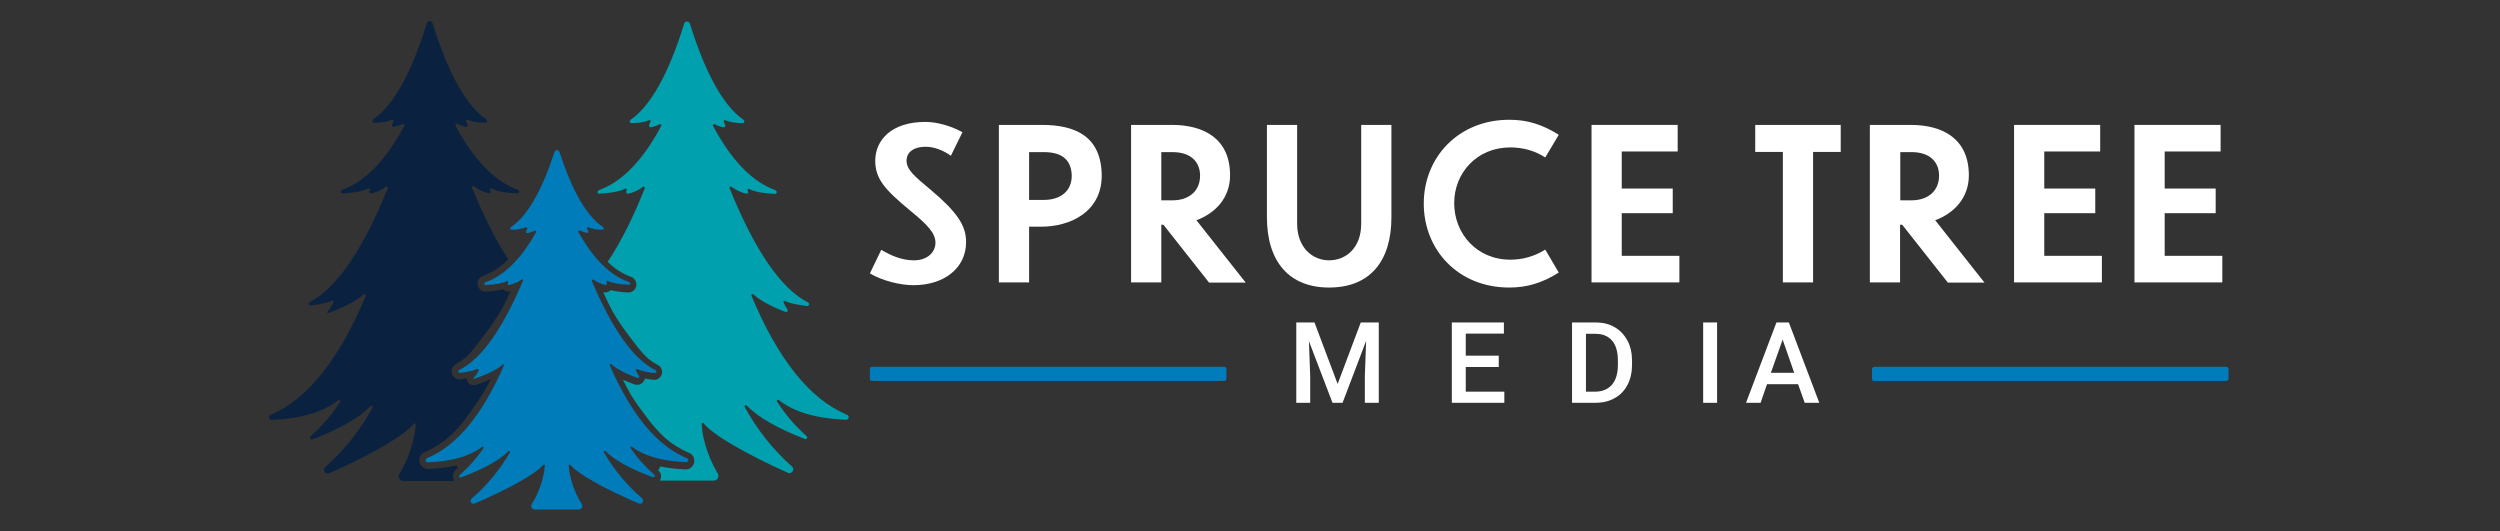
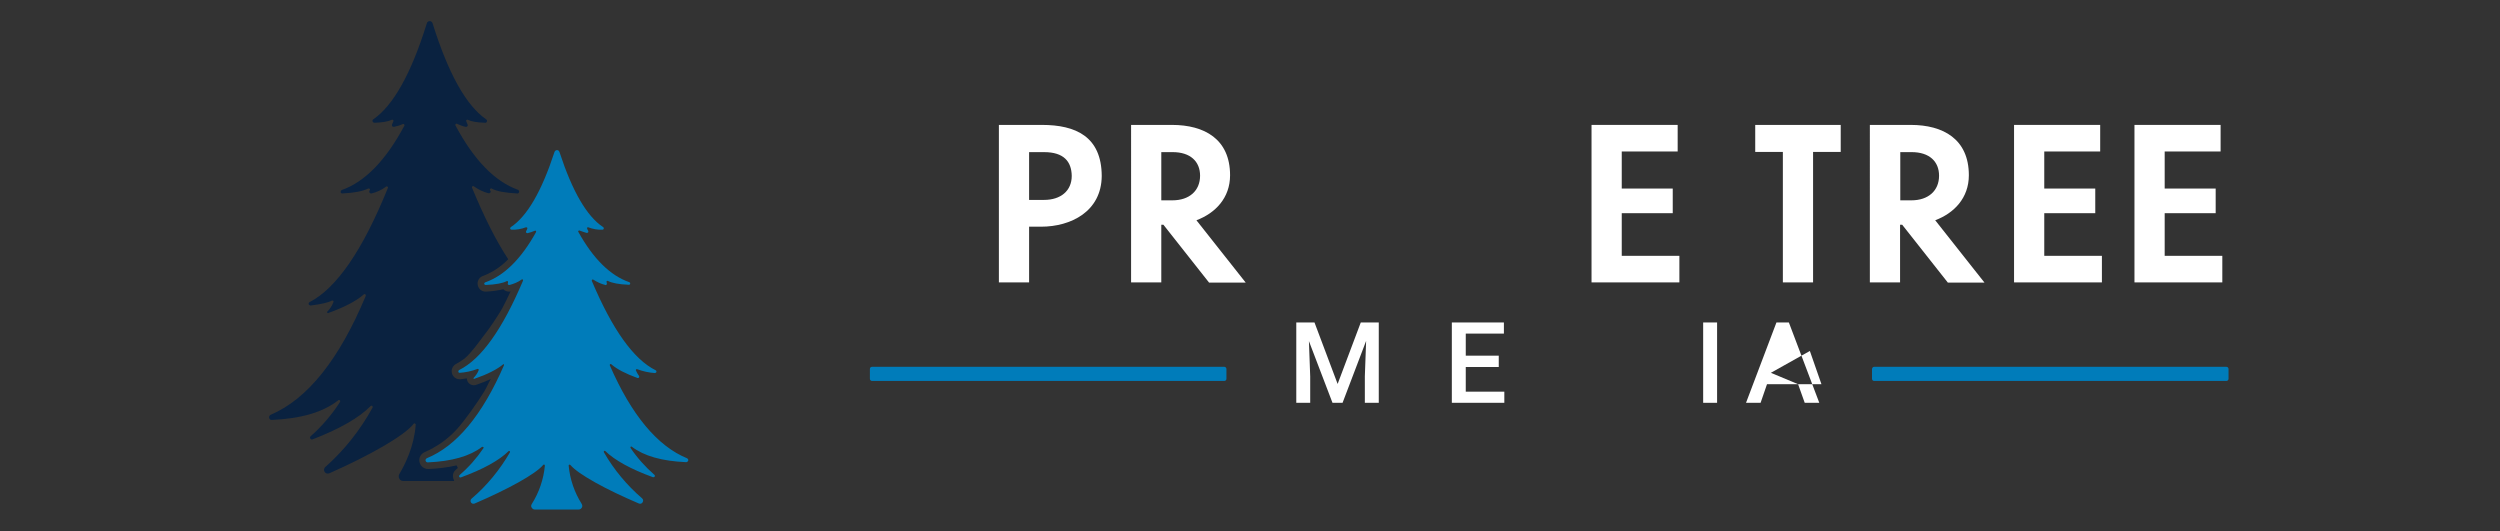
<svg xmlns="http://www.w3.org/2000/svg" version="1.1" id="Layer_1" x="0px" y="0px" viewBox="0 0 1166.8 248" style="enable-background:new 0 0 1166.8 248;" xml:space="preserve">
  <rect x="0" y="0" width="1166.8" height="248" fill="#333333" stroke="none" />
  <style type="text/css"> .st0{fill-rule:evenodd;clip-rule:evenodd;fill:#007CBA;} .st1{fill-rule:evenodd;clip-rule:evenodd;fill:#0A2240;} .st2{fill-rule:evenodd;clip-rule:evenodd;fill:#00A0AF;} .st3{enable-background:new ;} .st4{fill:#FFFFFF;} .st5{fill:#007CBA;} </style>
  <path class="st0" d="M234.9,170c-2.9,2.4-7.4,4.7-13.5,6.8c-0.1,0.1-0.3,0-0.4-0.1c-0.1-0.1,0-0.3,0.1-0.4c1-1,1.8-2.2,2.3-3.5 c0.1-0.2,0-0.5-0.2-0.6c-0.1-0.1-0.3,0-0.4,0c-2.6,1-5.4,1.6-8.2,1.8c-0.4,0-0.7-0.2-0.7-0.6c0-0.3,0.1-0.5,0.4-0.7 c10.3-5.1,20.2-19,29.8-41.7c0.1-0.2,0-0.5-0.2-0.6c-0.1-0.1-0.3,0-0.5,0.1c-1.7,1.2-3.6,2-5.6,2.5c-0.3,0.1-0.7-0.1-0.8-0.4 c0-0.1,0-0.3,0-0.4c0.1-0.1,0.1-0.2,0.1-0.4c0.1-0.2,0-0.5-0.2-0.6c-0.1,0-0.3,0-0.4,0c-1.9,1-5.1,1.6-9.8,1.8 c-0.4,0-0.7-0.3-0.7-0.6c0-0.3,0.2-0.5,0.4-0.6c8.9-3.1,16.8-10.9,23.8-23.5c0.1-0.2,0-0.5-0.2-0.6c-0.1-0.1-0.3-0.1-0.4,0 c-1.1,0.5-2.2,0.8-3.3,1.1c-0.3,0.1-0.7-0.1-0.8-0.4c-0.1-0.2,0-0.4,0.1-0.6c0.2-0.4,0.4-0.7,0.5-1.1c0.1-0.2,0-0.5-0.3-0.6 c-0.1,0-0.2,0-0.4,0c-2.1,0.8-4.4,1.2-6.6,1.1c-0.4,0-0.7-0.3-0.7-0.6c0-0.2,0.1-0.4,0.3-0.6c7.6-5,14.4-16.7,20.4-35.1 c0.2-0.6,0.9-1,1.5-0.8c0.4,0.1,0.6,0.4,0.8,0.8c6,18.4,12.8,30.1,20.4,35.1c0.3,0.2,0.4,0.6,0.2,0.9c-0.1,0.2-0.3,0.3-0.5,0.3 c-2.3,0.1-4.5-0.3-6.6-1.1c-0.2-0.1-0.5,0-0.6,0.2c0,0.1-0.1,0.2,0,0.3c0.1,0.4,0.3,0.7,0.5,1.1c0.2,0.3,0.1,0.7-0.2,0.9 c-0.2,0.1-0.4,0.1-0.5,0.1c-1.1-0.3-2.2-0.7-3.3-1.1c-0.2-0.1-0.5,0-0.6,0.2c-0.1,0.1-0.1,0.3,0,0.4c7,12.6,14.9,20.4,23.8,23.5 c0.3,0.1,0.5,0.5,0.4,0.8c-0.1,0.3-0.3,0.4-0.6,0.4c-4.7-0.2-7.9-0.8-9.8-1.8c-0.2-0.1-0.5,0-0.6,0.2c-0.1,0.1-0.1,0.3,0,0.4 c0,0.1,0.1,0.2,0.1,0.4c0.1,0.3,0,0.7-0.3,0.9c-0.1,0.1-0.3,0.1-0.4,0c-2-0.5-3.9-1.4-5.6-2.5c-0.2-0.1-0.5-0.1-0.6,0.1 c-0.1,0.1-0.1,0.3-0.1,0.5c9.6,22.7,19.5,36.6,29.8,41.7c0.3,0.2,0.5,0.5,0.3,0.9c-0.1,0.2-0.4,0.4-0.7,0.4 c-2.8-0.2-5.6-0.8-8.2-1.8c-0.2-0.1-0.5,0-0.6,0.2c-0.1,0.1-0.1,0.3,0,0.4c0.4,0.9,0.8,1.7,1.4,2.5c0.2,0.3,0.2,0.7-0.1,0.9 c-0.2,0.1-0.4,0.2-0.6,0.1c-5.5-2-9.6-4.1-12.2-6.4c-0.2-0.2-0.5-0.1-0.6,0c-0.1,0.1-0.1,0.3-0.1,0.5c10.1,23.2,22.2,37.7,36.1,43.4 c0.5,0.3,0.7,0.9,0.4,1.3c-0.2,0.3-0.5,0.5-0.9,0.5c-11.3-0.5-19.7-2.9-25.3-7.2c-0.2-0.2-0.5-0.1-0.6,0c-0.1,0.2-0.1,0.4,0,0.6 c3.1,4.6,6.9,8.8,11.1,12.5c0.3,0.2,0.3,0.6,0.1,0.9c-0.2,0.2-0.5,0.3-0.8,0.2c-10.4-3.8-17.8-7.9-22.2-12.2c-0.2-0.2-0.5-0.1-0.6,0 c-0.1,0.1-0.1,0.3-0.1,0.5c4.7,8.2,10.8,15.5,17.9,21.6c0.6,0.5,0.6,1.4,0.1,2c-0.4,0.5-1,0.6-1.6,0.4c-15.5-6.6-28.4-13.7-32-18 c-0.2-0.2-0.4-0.2-0.6-0.1c-0.1,0.1-0.2,0.2-0.2,0.4c0.6,6.4,2.7,12.5,6.1,17.9c0.5,0.8,0.3,1.8-0.5,2.3c-0.3,0.2-0.6,0.3-0.9,0.3 h-20.5c-0.9,0-1.7-0.8-1.7-1.7c0-0.3,0.1-0.6,0.3-0.9c3.4-5.4,5.5-11.5,6.1-17.9c0-0.2-0.2-0.5-0.4-0.5c-0.1,0-0.3,0-0.4,0.2 c-3.6,4.3-16.6,11.4-32,18c-0.7,0.3-1.5,0-1.8-0.7c-0.2-0.6-0.1-1.2,0.4-1.6c7.2-6.1,13.2-13.5,17.9-21.6c0.1-0.2,0-0.5-0.2-0.6 c-0.2-0.1-0.4-0.1-0.5,0.1c-4.4,4.3-11.8,8.4-22.2,12.2c-0.3,0.1-0.7,0-0.8-0.3c-0.1-0.3,0-0.6,0.2-0.8c4.3-3.7,8-7.9,11.1-12.5 c0.2-0.2,0.1-0.5-0.1-0.6c-0.2-0.1-0.4-0.1-0.6,0c-5.6,4.3-14,6.7-25.3,7.2c-0.6,0-1-0.5-1-1c0-0.4,0.2-0.7,0.5-0.9 c14-5.7,26-20.2,36.1-43.4c0.1-0.2,0-0.5-0.2-0.6C235.2,169.8,235,169.9,234.9,170z" />
  <path class="st1" d="M211.6,223.4c-0.5-1.5-0.1-3.1,1.1-4.1l1-0.9c-0.2-0.4-0.4-0.8-0.6-1.2c-4.3,1-8.7,1.5-13.1,1.7h-0.2 c-2.2,0-4.1-1.8-4.1-4.1c0-1.7,1-3.1,2.5-3.8c5.4-2.3,10.3-5.7,14.4-10c1.3-1.4,2.6-2.9,3.8-4.5c2.4-3.1,4.7-6.3,6.9-9.6 c0.9-1.3,1.7-2.7,2.6-4c0.6-1,1.1-2,1.6-3c0.4-1,1-2,1.6-3c-2,0.9-4.2,1.8-6.8,2.7c-0.4,0.1-0.7,0.2-1.1,0.2c-1.4,0-2.6-0.8-3.1-2.1 c-0.1-0.3-0.2-0.7-0.2-1.1c-0.9,0.1-1.9,0.3-3,0.4c-0.1,0-0.3,0-0.4,0c-2.1,0-3.7-1.7-3.7-3.8c0-1.4,0.8-2.7,2-3.3 c1.5-0.8,2.9-1.7,4.2-2.7c3.3-3,6.1-7,8.6-10.3c3.2-4.1,6.1-8.4,8.7-12.8c1.3-2.5,2.7-5.2,4-8.1c-0.3,0.1-0.6,0.1-0.8,0.1 c-1,0-1.9-0.4-2.6-1.1c-2.7,0.6-5.4,1-8.1,1.1h-0.2c-2.1,0-3.7-1.7-3.7-3.8c0-1.6,1-3,2.5-3.5c4.5-1.7,8.5-4.4,11.8-7.8 c-5.7-8.7-11.3-19.8-16.9-33.4c-0.1-0.3,0-0.6,0.3-0.7c0.2-0.1,0.4-0.1,0.6,0.1c2.1,1.5,4.4,2.6,6.8,3.2c0.4,0.1,0.9-0.2,1-0.6 c0-0.2,0-0.4-0.1-0.5c-0.1-0.1-0.1-0.3-0.2-0.4c-0.1-0.3,0-0.6,0.3-0.7c0.2-0.1,0.3-0.1,0.5,0c2.3,1.3,6.3,2,12,2.3 c0.5,0,0.8-0.4,0.8-0.9c0-0.3-0.2-0.6-0.5-0.8c-10.9-3.9-20.6-13.9-29.2-30c-0.2-0.3-0.1-0.6,0.2-0.8c0.2-0.1,0.3-0.1,0.5,0 c1.3,0.6,2.6,1.1,4,1.4c0.4,0.1,0.9-0.2,1-0.6c0-0.2,0-0.4-0.1-0.6c-0.2-0.5-0.4-0.9-0.6-1.4c-0.1-0.3,0-0.6,0.3-0.7 c0.1-0.1,0.3,0,0.4,0c1.6,0.8,4.4,1.3,8.2,1.4c0.5,0,0.8-0.4,0.8-0.9c0-0.3-0.1-0.5-0.4-0.7c-9.3-6.4-17.7-21.4-25-44.8 c-0.2-0.8-1-1.2-1.7-1c-0.5,0.1-0.9,0.5-1,1c-7.3,23.5-15.7,38.4-25,44.8c-0.4,0.3-0.5,0.8-0.2,1.2c0.2,0.2,0.4,0.4,0.7,0.4 c3.8-0.1,6.5-0.6,8.2-1.4c0.3-0.1,0.6,0,0.7,0.3c0.1,0.1,0.1,0.3,0,0.4c-0.2,0.5-0.4,1-0.6,1.4c-0.2,0.4-0.1,0.9,0.3,1.1 c0.2,0.1,0.4,0.1,0.6,0.1c1.4-0.3,2.8-0.7,4.1-1.3c0.3-0.1,0.6,0,0.7,0.3c0.1,0.2,0.1,0.4,0,0.5c-8.6,16.1-18.3,26.1-29.2,30 c-0.4,0.2-0.6,0.7-0.5,1.1c0.1,0.3,0.4,0.5,0.8,0.5c5.7-0.3,9.7-1.1,12-2.3c0.3-0.1,0.6,0,0.8,0.2c0.1,0.1,0.1,0.3,0,0.5l-0.2,0.4 c-0.2,0.4,0,0.9,0.4,1.1c0.2,0.1,0.4,0.1,0.6,0.1c2.5-0.6,4.8-1.7,6.8-3.2c0.2-0.2,0.6-0.1,0.8,0.1c0.1,0.2,0.1,0.4,0,0.6 c-11.7,28.9-23.9,46.7-36.5,53.2c-0.4,0.2-0.6,0.7-0.4,1.1c0.2,0.3,0.5,0.5,0.8,0.5c4.8-0.6,8.1-1.3,10-2.3c0.3-0.1,0.6,0,0.7,0.2 c0.1,0.2,0.1,0.3,0,0.5c-0.6,1.7-1.6,3.2-2.8,4.4c-0.2,0.1-0.2,0.4,0,0.6c0.1,0.1,0.3,0.2,0.4,0.1c7.5-2.7,13.1-5.6,16.6-8.7 c0.2-0.2,0.6-0.2,0.8,0.1c0.1,0.2,0.2,0.4,0.1,0.6c-12.4,29.7-27.2,48.2-44.4,55.5c-0.6,0.3-0.9,1-0.6,1.7c0.2,0.5,0.7,0.7,1.1,0.7 c13.9-0.6,24.2-3.7,31.1-9.2c0.2-0.2,0.6-0.1,0.8,0.1c0.1,0.2,0.1,0.5,0,0.7c-3.8,5.9-8.4,11.3-13.7,16c-0.4,0.3-0.4,0.8-0.1,1.2 c0.2,0.3,0.6,0.4,0.9,0.3c12.7-4.9,21.8-10.1,27.2-15.6c0.2-0.2,0.6-0.2,0.8,0.1c0.2,0.2,0.2,0.4,0.1,0.6 c-5.7,10.4-13.1,19.8-22,27.7c-0.8,0.6-0.9,1.7-0.3,2.5c0.5,0.6,1.3,0.8,2.1,0.5c19-8.4,34.9-17.5,39.3-23c0.1-0.3,0.5-0.4,0.7-0.2 c0.2,0.1,0.4,0.4,0.3,0.6c-0.7,9.9-4.9,18.4-7.6,22.9c-0.6,1-0.3,2.4,0.7,3c0.3,0.2,0.7,0.3,1.1,0.3c6.2,0,10.4,0,12.6,0 c2,0,5.8,0,11.2,0C211.8,223.9,211.7,223.7,211.6,223.4z" />
-   <path class="st2" d="M395.1,193.5c-17.2-7.3-32-25.8-44.4-55.5c-0.1-0.3,0-0.6,0.3-0.7c0.2-0.1,0.4-0.1,0.6,0.1 c3.3,2.9,8.3,5.6,15,8.2c0.4,0.1,0.9-0.1,1-0.5c0.1-0.3,0-0.5-0.1-0.7c-0.7-1-1.3-2.1-1.8-3.2c-0.1-0.3,0-0.6,0.3-0.7 c0.1-0.1,0.3-0.1,0.5,0c1.9,1,5.3,1.7,10,2.3c0.4,0.1,0.9-0.1,1.1-0.6c0.1-0.4-0.1-0.9-0.6-1.1c-12.6-6.5-24.8-24.3-36.5-53.3 c-0.1-0.3,0-0.6,0.3-0.7c0.2-0.1,0.4-0.1,0.6,0.1c2.1,1.5,4.4,2.6,6.8,3.2c0.4,0.1,0.9-0.2,1-0.6c0-0.2,0-0.4-0.1-0.5 c-0.1-0.1-0.1-0.3-0.2-0.4c-0.1-0.3,0-0.6,0.3-0.7c0.2-0.1,0.3-0.1,0.5,0c2.3,1.3,6.3,2,12,2.3c0.5,0,0.8-0.4,0.8-0.9 c0-0.3-0.2-0.6-0.5-0.8c-10.9-3.9-20.6-13.9-29.2-30c-0.2-0.3-0.1-0.6,0.2-0.8c0.2-0.1,0.3-0.1,0.5,0c1.3,0.6,2.6,1.1,4,1.4 c0.4,0.1,0.9-0.2,1-0.6c0-0.2,0-0.4-0.1-0.6c-0.2-0.5-0.4-0.9-0.6-1.4c-0.1-0.3,0-0.6,0.3-0.7c0.1-0.1,0.3,0,0.4,0 c1.7,0.8,4.4,1.3,8.1,1.4c0.5,0,0.8-0.4,0.8-0.9c0-0.3-0.1-0.5-0.4-0.7c-9.3-6.4-17.7-21.4-25-44.8c-0.2-0.8-1-1.2-1.7-1 c-0.5,0.1-0.9,0.5-1,1c-7.3,23.5-15.7,38.4-25,44.8c-0.4,0.3-0.5,0.8-0.2,1.2c0.2,0.2,0.4,0.4,0.7,0.4c3.8-0.1,6.5-0.6,8.1-1.4 c0.3-0.1,0.6,0,0.7,0.2c0.1,0.1,0.1,0.3,0,0.5c-0.2,0.5-0.4,1-0.6,1.4c-0.2,0.4-0.1,0.9,0.3,1.1c0.2,0.1,0.4,0.1,0.6,0.1 c1.4-0.3,2.7-0.8,4-1.4c0.3-0.1,0.6,0,0.7,0.3c0.1,0.2,0.1,0.4,0,0.5c-8.6,16.1-18.3,26.1-29.2,30c-0.4,0.2-0.6,0.7-0.5,1.1 c0.1,0.3,0.4,0.5,0.8,0.5c5.7-0.3,9.7-1.1,12-2.3c0.3-0.1,0.6,0,0.8,0.2c0.1,0.1,0.1,0.3,0,0.5l-0.2,0.4c-0.2,0.4,0,0.9,0.4,1.1 c0.2,0.1,0.4,0.1,0.6,0.1c2.5-0.6,4.8-1.7,6.8-3.2c0.2-0.2,0.6-0.1,0.8,0.1c0.1,0.2,0.1,0.4,0,0.6c-5.6,14.1-11.4,25.5-17.3,34.3 c3.1,3.1,6.8,5.5,10.9,7c1.9,0.7,3,2.8,2.3,4.8c-0.5,1.5-1.9,2.5-3.5,2.5h-0.2c-2.7-0.1-5.4-0.4-8.1-1.1c-0.7,0.7-1.6,1.1-2.6,1.1 c-0.3,0-0.6,0-0.9-0.1c1.5,3.3,3,6.3,4.5,9.1c2.2,3.8,4.7,7.5,7.4,11c2.6,3.4,5.6,7.7,9.1,10.9c1.4,1.1,2.9,2.1,4.5,2.9 c1.8,0.9,2.6,3.2,1.6,5c-0.6,1.2-1.9,2-3.3,2c-0.1,0-0.3,0-0.4,0c-1.4-0.2-2.7-0.4-3.9-0.6c-0.5,2-2.5,3.3-4.5,2.8 c-0.1,0-0.3-0.1-0.4-0.1c-2-0.7-3.8-1.5-5.4-2.2c1.2,2.4,2.5,4.8,3.7,7c2.4,3.8,5,7.4,7.7,10.9c2.4,3.3,5.2,6.4,8.2,9.2 c3.3,2.9,7.1,5.3,11.2,7c2.1,0.8,3.1,3.2,2.2,5.3c-0.6,1.5-2.1,2.5-3.8,2.5H320c-4-0.2-7.9-0.6-11.8-1.4c-0.3,0.6-0.6,1.2-1,1.8l0,0 c1.2,1,1.7,2.6,1.1,4.1c-0.1,0.3-0.2,0.5-0.4,0.7h0.1c6.2,0,10.4,0,12.6,0s6.4,0,12.6,0c1.2,0,2.1-1,2.1-2.2c0-0.4-0.1-0.8-0.3-1.1 c-2.6-4.4-6.9-13-7.5-22.9c-0.1-0.3,0.1-0.6,0.4-0.7c0.3-0.1,0.5,0,0.6,0.3c4.4,5.4,20.3,14.5,39.3,23c0.9,0.4,1.9-0.1,2.3-1 c0.3-0.7,0.1-1.5-0.5-2c-8.9-7.9-16.3-17.3-22-27.7c-0.2-0.3-0.1-0.6,0.2-0.8c0.2-0.1,0.5-0.1,0.7,0.1c5.4,5.5,14.5,10.7,27.2,15.6 c0.4,0.2,0.9-0.1,1-0.5c0.1-0.3,0-0.7-0.3-0.9c-5.3-4.7-9.9-10.1-13.7-16c-0.2-0.2-0.2-0.6,0.1-0.8c0.2-0.2,0.5-0.2,0.7,0 c6.9,5.5,17.2,8.6,31.1,9.2c0.7,0.1,1.4-0.3,1.5-1C396.3,194.3,395.8,193.7,395.1,193.5z" />
  <g class="st3">
-     <path class="st4" d="M443.8,72.7c-3.3-2.4-7.7-4.2-11.7-4.2c-6.5,0-9,3.2-9,6.4c0,4.3,3.6,7.3,11.3,13.7 c12.2,10.3,16.5,16.6,16.5,24.3c0,12.6-10.7,20.2-24.5,20.2c-6.4,0-14.7-2.1-20.4-5.5l5.3-11c4.6,2.7,9.6,4.9,15.2,4.9 c6.6,0,10.1-4,10.1-8.2c0-4.5-3.6-8.3-11.9-15.1c-11.7-9.7-16.2-14.7-16.2-23.2c0-9.3,7.2-18.1,23.4-18.1c5.7,0,12.2,2,17.3,4.8 L443.8,72.7z" />
    <path class="st4" d="M480.3,105.7v26.1h-14.1V58.3h20.1c15.7,0,27.8,5.4,27.9,23.8c-0.1,16.6-14.4,23.7-28.3,23.7H480.3z M480.3,70.9v22.4h7c7.7,0,12.9-4.2,12.9-11.2c-0.1-6.7-3.7-11.1-12.9-11.1H480.3z" />
  </g>
  <g class="st3">
    <path class="st4" d="M543,104.9h-1v26.9h-14.1V58.3H547c15.1,0,27.1,6.6,27.1,23.5c0,10.6-6.9,17.7-15.7,21l23,29.1h-17.1 L543,104.9z M542,70.9v22.6h5.2c7.9,0,12.9-4.5,12.9-11.5c0-6.6-4.5-11-12.8-11H542z" />
  </g>
  <g class="st3">
-     <path class="st4" d="M620.3,134.2c-18.7,0-29-12.2-29-32.8V58.3h14.1v46.1c0,11.2,7.2,17.1,14.9,17.1c7.9,0,15-5.8,15-17.1V58.3 h14.1v43.1C649.4,122,639.3,134.2,620.3,134.2z" />
-     <path class="st4" d="M721.2,73.5c-4.7-3.1-10.3-4.7-16.3-4.7c-15.8,0-26.2,12.1-26.2,26c0,14.2,10.5,26.4,26.2,26.4 c5.7,0,11.2-1.5,16.3-4.7l6.3,10.7c-7.7,4.9-14.9,7-23.1,7c-23.9,0-39.9-17.6-39.9-39.2c0-21.6,16.2-39.1,39.9-39.1 c8.2,0,15.1,2,23.1,7L721.2,73.5z" />
    <path class="st4" d="M742.8,58.3H783v12.4h-26.1v17.3h23.8v11.5h-23.8v19.9h26.9v12.4h-41V58.3z" />
  </g>
  <g class="st3">
    <path class="st4" d="M832.1,70.9h-12.9V58.3h39.9v12.6h-12.9v60.9h-14.1V70.9z" />
    <path class="st4" d="M887.8,104.9h-1v26.9h-14.1V58.3h19.1c15.1,0,27.1,6.6,27.1,23.5c0,10.6-6.9,17.7-15.7,21l23,29.1h-17.1 L887.8,104.9z M886.9,70.9v22.6h5.2c7.9,0,12.9-4.5,12.9-11.5c0-6.6-4.5-11-12.8-11H886.9z" />
    <path class="st4" d="M940,58.3h40.2v12.4h-26.1v17.3h23.8v11.5h-23.8v19.9H981v12.4h-41V58.3z" />
  </g>
  <g class="st3">
    <path class="st4" d="M996.2,58.3h40.2v12.4h-26.1v17.3h23.8v11.5h-23.8v19.9h26.9v12.4h-41V58.3z" />
  </g>
  <g class="st3">
    <path class="st4" d="M613.5,150.5l10.8,28.7l10.8-28.7h8.4V188H637v-12.4l0.6-16.5L626.6,188h-4.7l-11-28.8l0.6,16.5V188h-6.5 v-37.5H613.5z" />
    <path class="st4" d="M699.5,171.3h-15.4v11.5h18v5.2h-24.5v-37.5h24.3v5.2h-17.8v10.3h15.4V171.3z" />
-     <path class="st4" d="M733.7,188v-37.5h11.1c3.3,0,6.2,0.7,8.8,2.2c2.6,1.5,4.5,3.6,6,6.3c1.4,2.7,2.1,5.8,2.1,9.3v1.9 c0,3.6-0.7,6.7-2.1,9.4s-3.4,4.8-6,6.2c-2.6,1.5-5.6,2.2-9,2.2H733.7z M740.2,155.8v27h4.2c3.4,0,6-1.1,7.9-3.2 c1.8-2.1,2.8-5.2,2.8-9.2v-2.1c0-4.1-0.9-7.2-2.7-9.3c-1.8-2.1-4.3-3.2-7.7-3.2H740.2z" />
    <path class="st4" d="M801.4,188h-6.5v-37.5h6.5V188z" />
  </g>
  <g class="st3">
-     <path class="st4" d="M839.2,179.3h-14.5l-3,8.7h-6.8l14.2-37.5h5.8l14.2,37.5h-6.8L839.2,179.3z M826.5,174h10.9l-5.4-15.5 L826.5,174z" />
+     <path class="st4" d="M839.2,179.3h-14.5l-3,8.7h-6.8l14.2-37.5h5.8l14.2,37.5h-6.8L839.2,179.3z h10.9l-5.4-15.5 L826.5,174z" />
  </g>
  <path class="st5" d="M407,171.2h164.4c0.5,0,1,0.4,1,1v4.6c0,0.5-0.4,1-1,1H407c-0.5,0-1-0.4-1-1v-4.6 C406,171.6,406.4,171.2,407,171.2z" />
  <path class="st5" d="M874.7,171.2h164.4c0.5,0,1,0.4,1,1v4.6c0,0.5-0.4,1-1,1H874.7c-0.5,0-1-0.4-1-1v-4.6 C873.8,171.6,874.2,171.2,874.7,171.2z" />
</svg>